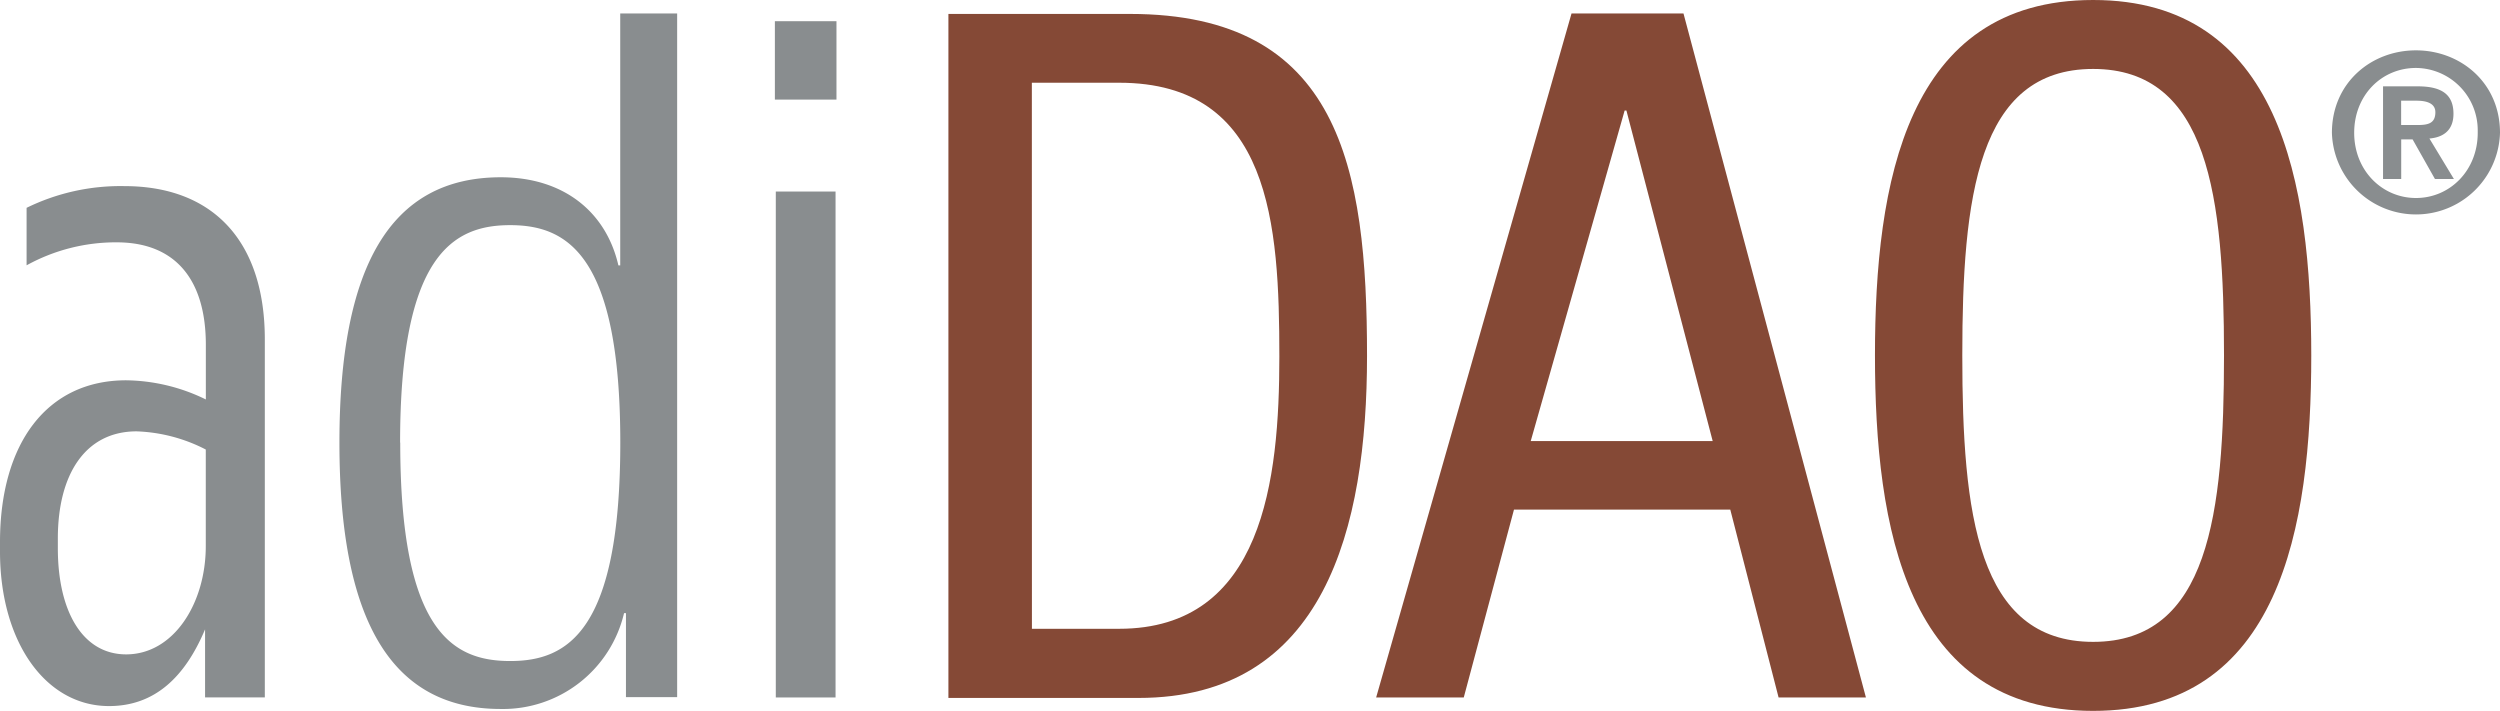
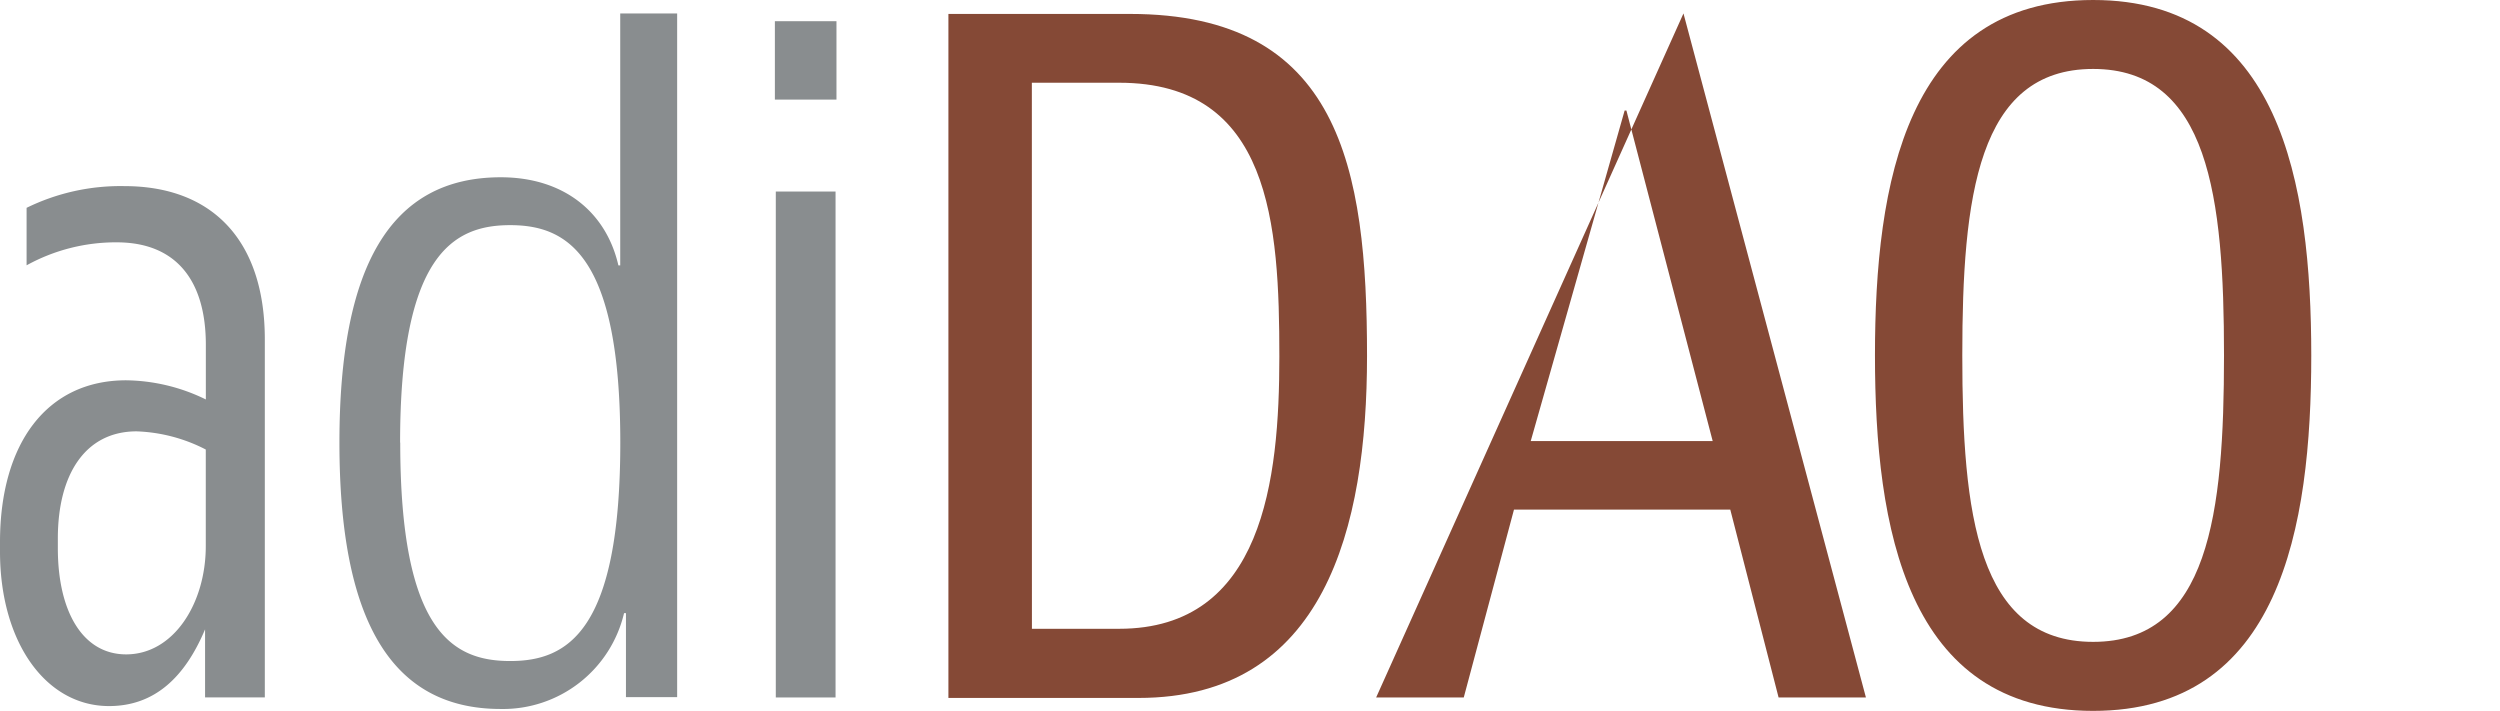
<svg xmlns="http://www.w3.org/2000/svg" id="Grupo_822" data-name="Grupo 822" viewBox="0 0 353.54 100.53">
  <defs>
    <clipPath id="clip-path">
      <path fill="none" d="M0 0h353.54v100.53H0z" />
    </clipPath>
    <style>.cls-3{fill:#898d8f}</style>
  </defs>
  <g clip-path="url(#clip-path)">
    <g id="Grupo_3" data-name="Grupo 3">
-       <path id="Caminho_5" d="M329.77 18.78a11.89 11.89 0 0 0 23.77 0c0-7.1-5.6-11.66-11.89-11.66s-11.88 4.56-11.88 11.66m3.15 0c0-5.32 3.88-9.17 8.74-9.17a8.81 8.81 0 0 1 8.73 8.89v.28c0 5.34-3.94 9.22-8.73 9.22s-8.74-3.88-8.74-9.22m4.08 6.53h2.57v-5.6h1.61l3.16 5.6h2.68l-3.46-5.72c1.89-.16 3.4-1.1 3.4-3.5 0-2.85-1.82-3.88-5.07-3.88H337v13.1zm2.57-11.07h2.17c1.18 0 2.66.25 2.66 1.63 0 1.6-1.05 1.81-2.54 1.81h-2.3v-3.44z" class="cls-3" data-name="Caminho 5" />
-       <path id="Caminho_6" fill="#854936" d="M296 0c-26.43 0-30.85 25.88-30.85 50.26s4.43 50.27 30.85 50.27 30.85-25.88 30.85-50.27S322.43 0 296 0m0 9.75c16.36 0 18.51 18.16 18.51 40.51S312.38 90.77 296 90.77s-18.5-18.16-18.5-40.51S279.65 9.75 296 9.75M194.61 98.63H207l7.1-26.56h30.59l6.83 26.56h12.35L238.07 1.9h-15.83zm35.14-83h.25l12.2 46.74h-25.73zm-83.83-3.93h12.34c21.46 0 22.66 20 22.66 38.75 0 17.34-2.28 38.47-22.66 38.47h-12.33zm-11.8 87H161c26.29 0 32.32-24 32.32-48.37 0-26.69-3.89-48.36-33.53-48.36h-25.67z" data-name="Caminho 6" />
+       <path id="Caminho_6" fill="#854936" d="M296 0c-26.43 0-30.85 25.88-30.85 50.26s4.43 50.27 30.85 50.27 30.85-25.88 30.85-50.27S322.43 0 296 0m0 9.75c16.36 0 18.51 18.16 18.51 40.51S312.38 90.77 296 90.77s-18.5-18.16-18.5-40.51S279.65 9.75 296 9.75M194.61 98.63H207l7.1-26.56h30.59l6.83 26.56h12.35L238.07 1.9zm35.14-83h.25l12.2 46.74h-25.73zm-83.83-3.93h12.34c21.46 0 22.66 20 22.66 38.75 0 17.34-2.28 38.47-22.66 38.47h-12.33zm-11.8 87H161c26.29 0 32.32-24 32.32-48.37 0-26.69-3.89-48.36-33.53-48.36h-25.67z" data-name="Caminho 6" />
      <path id="Caminho_7" d="M109.71 98.63h8.45V27.09h-8.45zm-.13-84.54h8.71V3h-8.71zm-53 48.5c0-26.55 7.51-30.75 15.56-30.75S87.72 36 87.72 62.59s-7.38 30.89-15.56 30.89-15.56-4.2-15.56-30.89m31.92 36h7.24V1.9h-8.05v35.63h-.26c-1.74-7.59-7.78-12.46-16.63-12.46C55.12 25.07 48 37.8 48 62.59s7.11 37.67 22.8 37.67a17.59 17.59 0 0 0 17.45-13.55h.27zm-70.68-6.05c-6.17 0-9.66-6.1-9.66-15v-1.4C8.18 67.07 12.07 61 19.32 61a23 23 0 0 1 9.78 2.57v13.66c0 8.12-4.56 15.31-11.26 15.31m-2.42 7.31c6.44 0 10.73-4.07 13.58-10.85v9.62h8.45V48c0-14.09-7.51-21.68-19.85-21.68a30.16 30.16 0 0 0-13.84 3.07v8.13a26.16 26.16 0 0 1 12.74-3.25c8.32 0 12.61 5.29 12.61 14.5v7.72a26.26 26.26 0 0 0-11.27-2.71C6.71 53.78 0 62.59 0 76.68V78c0 12.77 6.44 21.85 15.42 21.85" class="cls-3" data-name="Caminho 7" />
    </g>
  </g>
</svg>